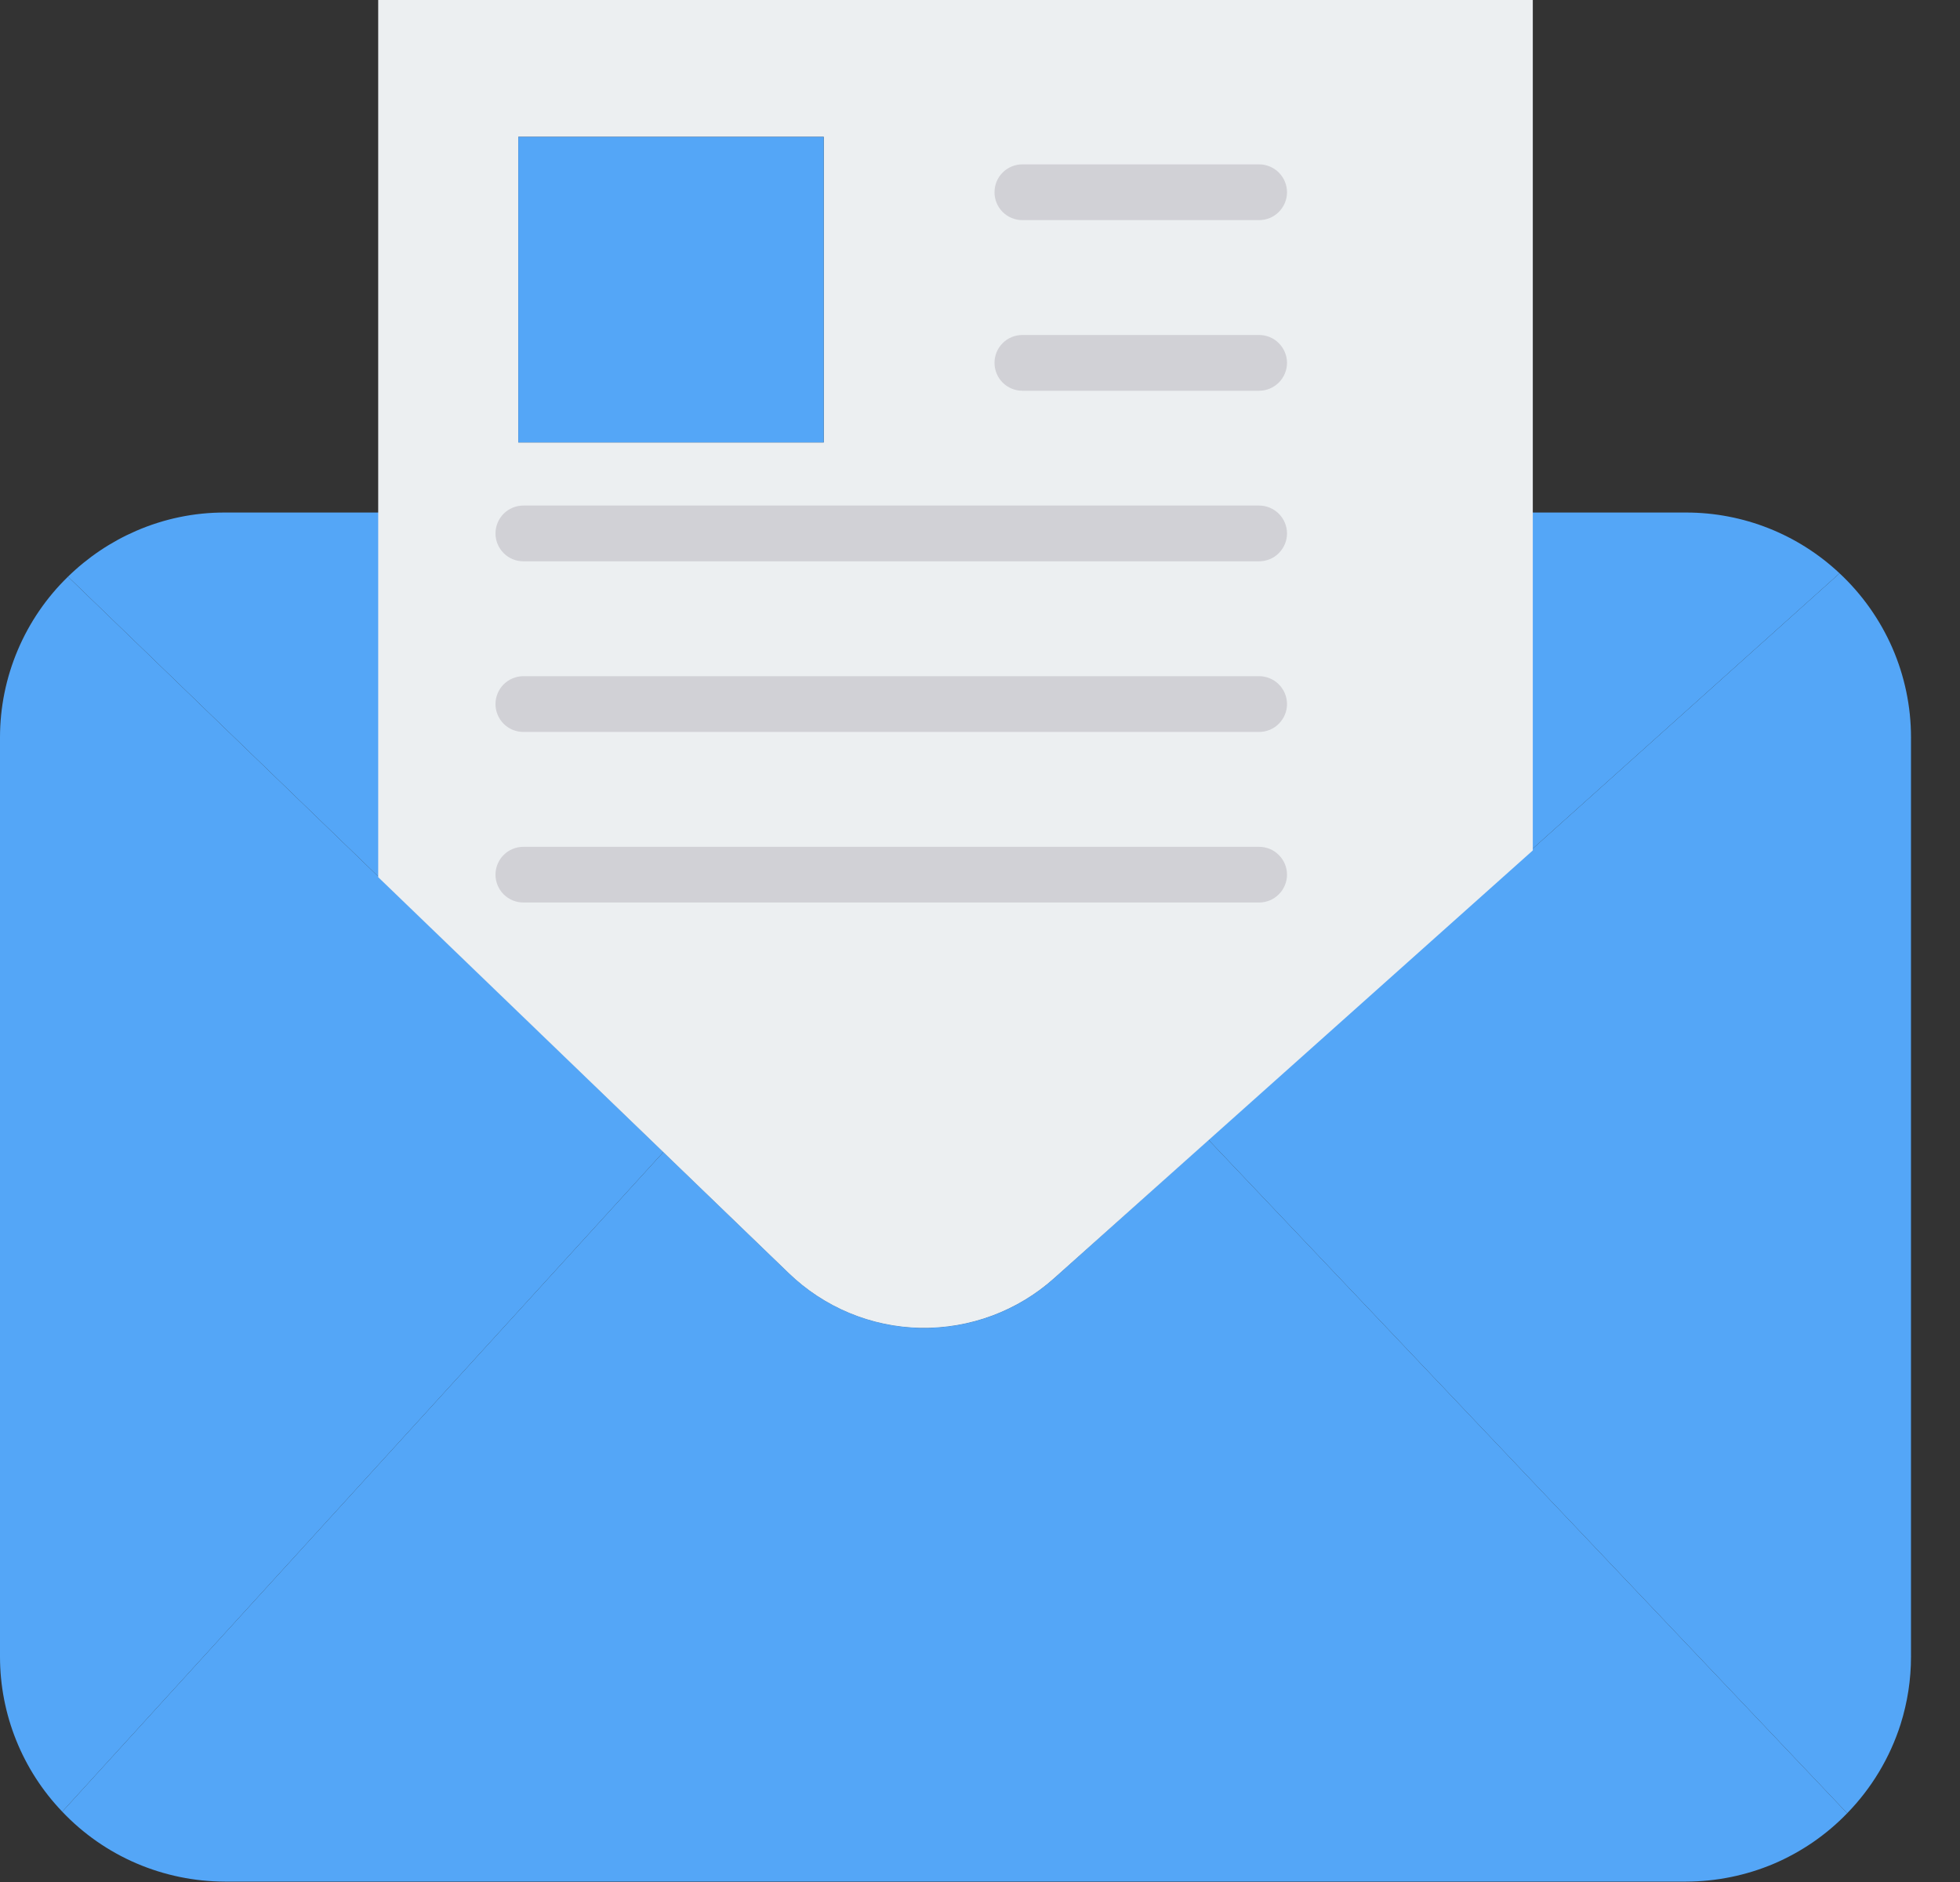
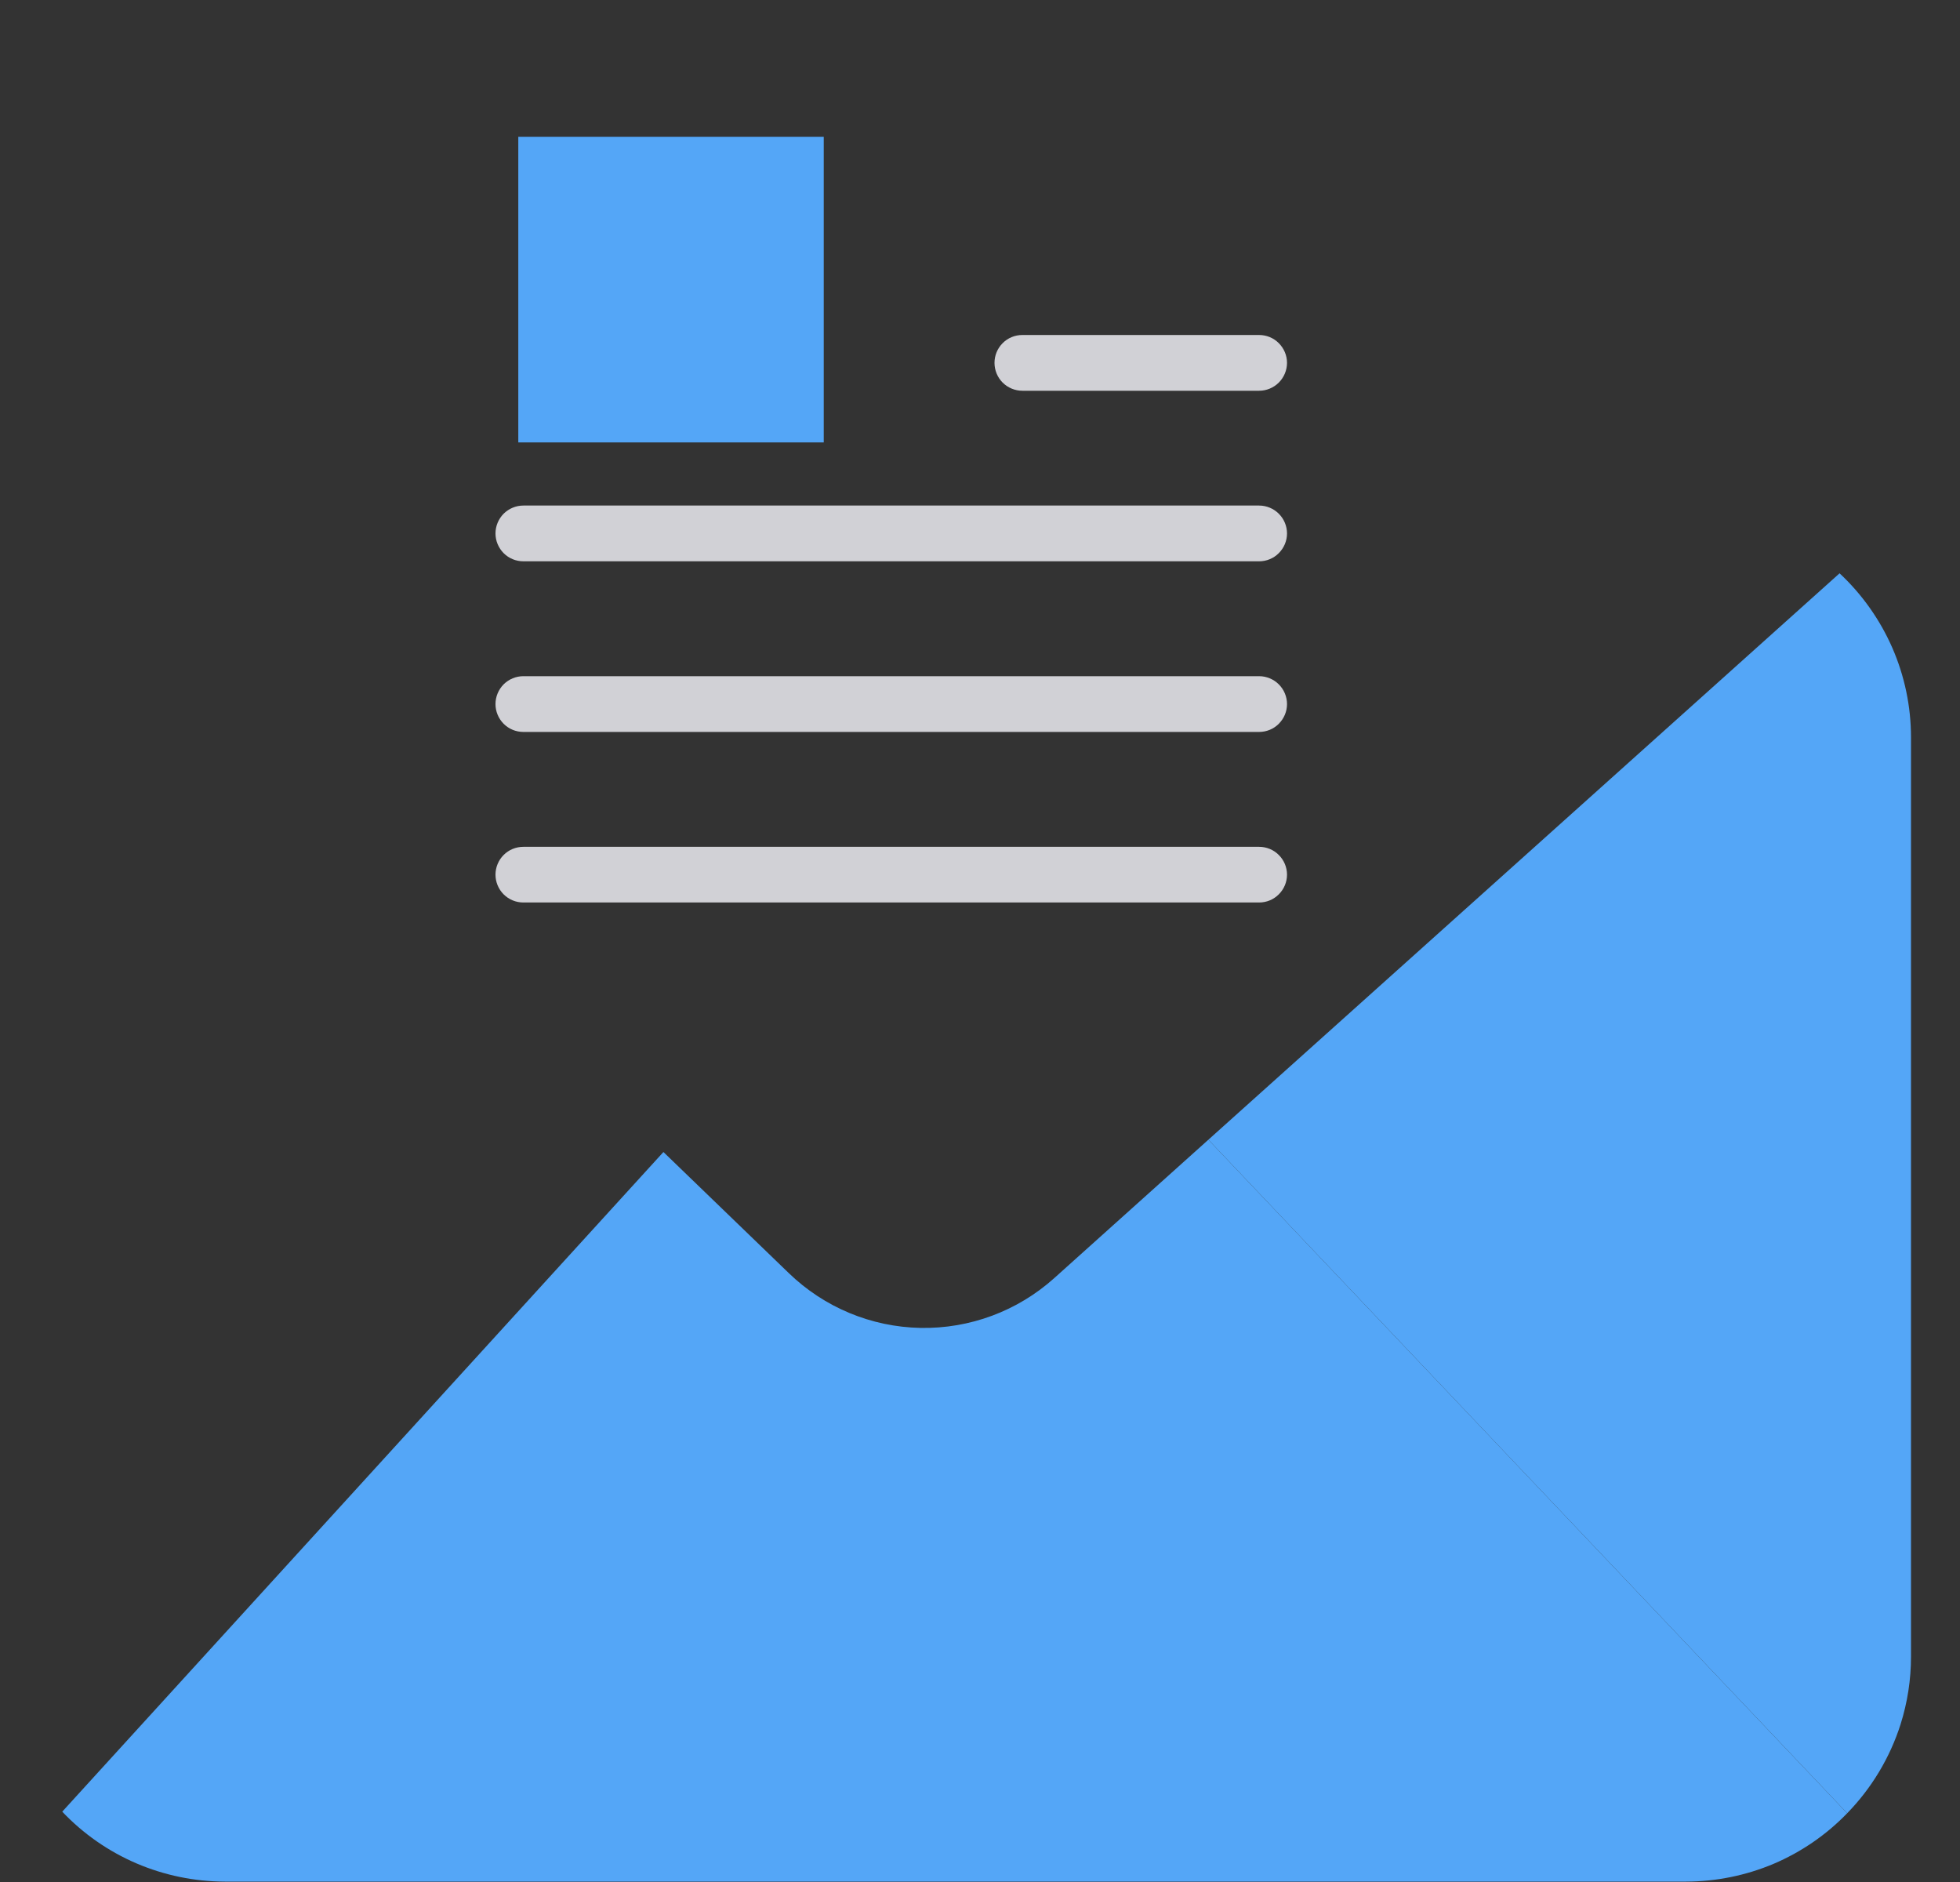
<svg xmlns="http://www.w3.org/2000/svg" width="25" height="24" viewBox="0 0 25 24" fill="none">
  <rect x="0" y="0" width="25" height="24" fill="#333333" stroke="none" />
-   <path fill-rule="evenodd" clip-rule="evenodd" d="M8.462 14.691L0.867 7.354C0.593 7.62 0.375 7.939 0.226 8.291C0.077 8.643 0 9.021 0 9.403V21.127C0 21.863 0.285 22.572 0.794 23.103L8.462 14.691Z" fill="#54A6F7" />
  <path fill-rule="evenodd" clip-rule="evenodd" d="M8.462 14.691L0.794 23.103C1.061 23.385 1.383 23.609 1.739 23.762C2.096 23.915 2.48 23.994 2.868 23.995H21.507C21.891 23.994 22.27 23.917 22.623 23.768C22.975 23.618 23.295 23.399 23.561 23.123L15.413 14.534L13.447 16.299C12.979 16.719 12.37 16.946 11.741 16.934C11.113 16.922 10.512 16.672 10.06 16.234L8.462 14.691Z" fill="#54A6F7" />
  <path fill-rule="evenodd" clip-rule="evenodd" d="M15.413 14.534L23.561 23.123C23.873 22.803 24.106 22.415 24.242 21.989C24.33 21.71 24.375 21.419 24.375 21.127V9.403C24.375 9.011 24.294 8.622 24.137 8.262C23.98 7.903 23.751 7.579 23.464 7.311L15.413 14.534Z" fill="#54A6F7" />
-   <path fill-rule="evenodd" clip-rule="evenodd" d="M15.413 14.534L23.464 7.311C22.934 6.813 22.235 6.536 21.507 6.536H2.868C2.478 6.535 2.093 6.615 1.736 6.77C1.413 6.91 1.119 7.108 0.867 7.354L8.462 14.691L10.06 16.234C10.512 16.672 11.112 16.922 11.741 16.934C12.37 16.946 12.979 16.719 13.447 16.299L15.413 14.534Z" fill="#54A6F7" />
-   <path fill-rule="evenodd" clip-rule="evenodd" d="M4.824 6.536V11.186L8.461 14.692L10.06 16.234C10.512 16.671 11.113 16.921 11.741 16.933C12.369 16.944 12.979 16.718 13.447 16.298L15.417 14.538L19.551 10.845V0H4.824V6.536V6.536ZM10.507 1.745V5.642H6.611V1.745H10.507Z" fill="#ECEFF1" />
  <path d="M6.611 1.745H10.507V5.642H6.611V1.745Z" fill="#54A6F7" />
-   <path fill-rule="evenodd" clip-rule="evenodd" d="M13.04 2.807C12.946 2.807 12.855 2.77 12.789 2.703C12.722 2.636 12.685 2.546 12.685 2.452C12.685 2.357 12.722 2.267 12.789 2.2C12.855 2.134 12.946 2.096 13.04 2.096H16.06C16.154 2.096 16.245 2.134 16.311 2.2C16.378 2.267 16.416 2.357 16.416 2.452C16.416 2.546 16.378 2.636 16.311 2.703C16.245 2.77 16.154 2.807 16.06 2.807H13.04Z" fill="#D1D1D6" />
  <path fill-rule="evenodd" clip-rule="evenodd" d="M13.04 4.983C12.946 4.983 12.855 4.945 12.789 4.879C12.722 4.812 12.685 4.721 12.685 4.627C12.685 4.533 12.722 4.443 12.789 4.376C12.855 4.309 12.946 4.272 13.04 4.272H16.06C16.154 4.272 16.245 4.309 16.311 4.376C16.378 4.443 16.416 4.533 16.416 4.627C16.416 4.721 16.378 4.812 16.311 4.879C16.245 4.945 16.154 4.983 16.06 4.983H13.04Z" fill="#D1D1D6" />
  <path fill-rule="evenodd" clip-rule="evenodd" d="M6.676 7.158C6.581 7.158 6.491 7.121 6.424 7.054C6.358 6.987 6.32 6.897 6.32 6.803C6.32 6.708 6.358 6.618 6.424 6.551C6.491 6.485 6.581 6.447 6.676 6.447H16.06C16.154 6.447 16.245 6.485 16.311 6.551C16.378 6.618 16.416 6.708 16.416 6.803C16.416 6.897 16.378 6.987 16.311 7.054C16.245 7.121 16.154 7.158 16.06 7.158H6.676Z" fill="#D1D1D6" />
  <path fill-rule="evenodd" clip-rule="evenodd" d="M6.676 9.334C6.581 9.334 6.491 9.297 6.424 9.23C6.358 9.163 6.32 9.073 6.32 8.979C6.32 8.884 6.358 8.794 6.424 8.727C6.491 8.661 6.581 8.623 6.676 8.623H16.06C16.154 8.623 16.245 8.661 16.311 8.727C16.378 8.794 16.416 8.884 16.416 8.979C16.416 9.073 16.378 9.163 16.311 9.23C16.245 9.297 16.154 9.334 16.06 9.334H6.676Z" fill="#D1D1D6" />
  <path fill-rule="evenodd" clip-rule="evenodd" d="M6.676 11.509C6.581 11.509 6.491 11.472 6.424 11.405C6.358 11.339 6.32 11.248 6.32 11.154C6.32 11.06 6.358 10.969 6.424 10.903C6.491 10.836 6.581 10.799 6.676 10.799H16.06C16.154 10.799 16.245 10.836 16.311 10.903C16.378 10.969 16.416 11.06 16.416 11.154C16.416 11.248 16.378 11.339 16.311 11.405C16.245 11.472 16.154 11.509 16.06 11.509H6.676Z" fill="#D1D1D6" />
</svg>